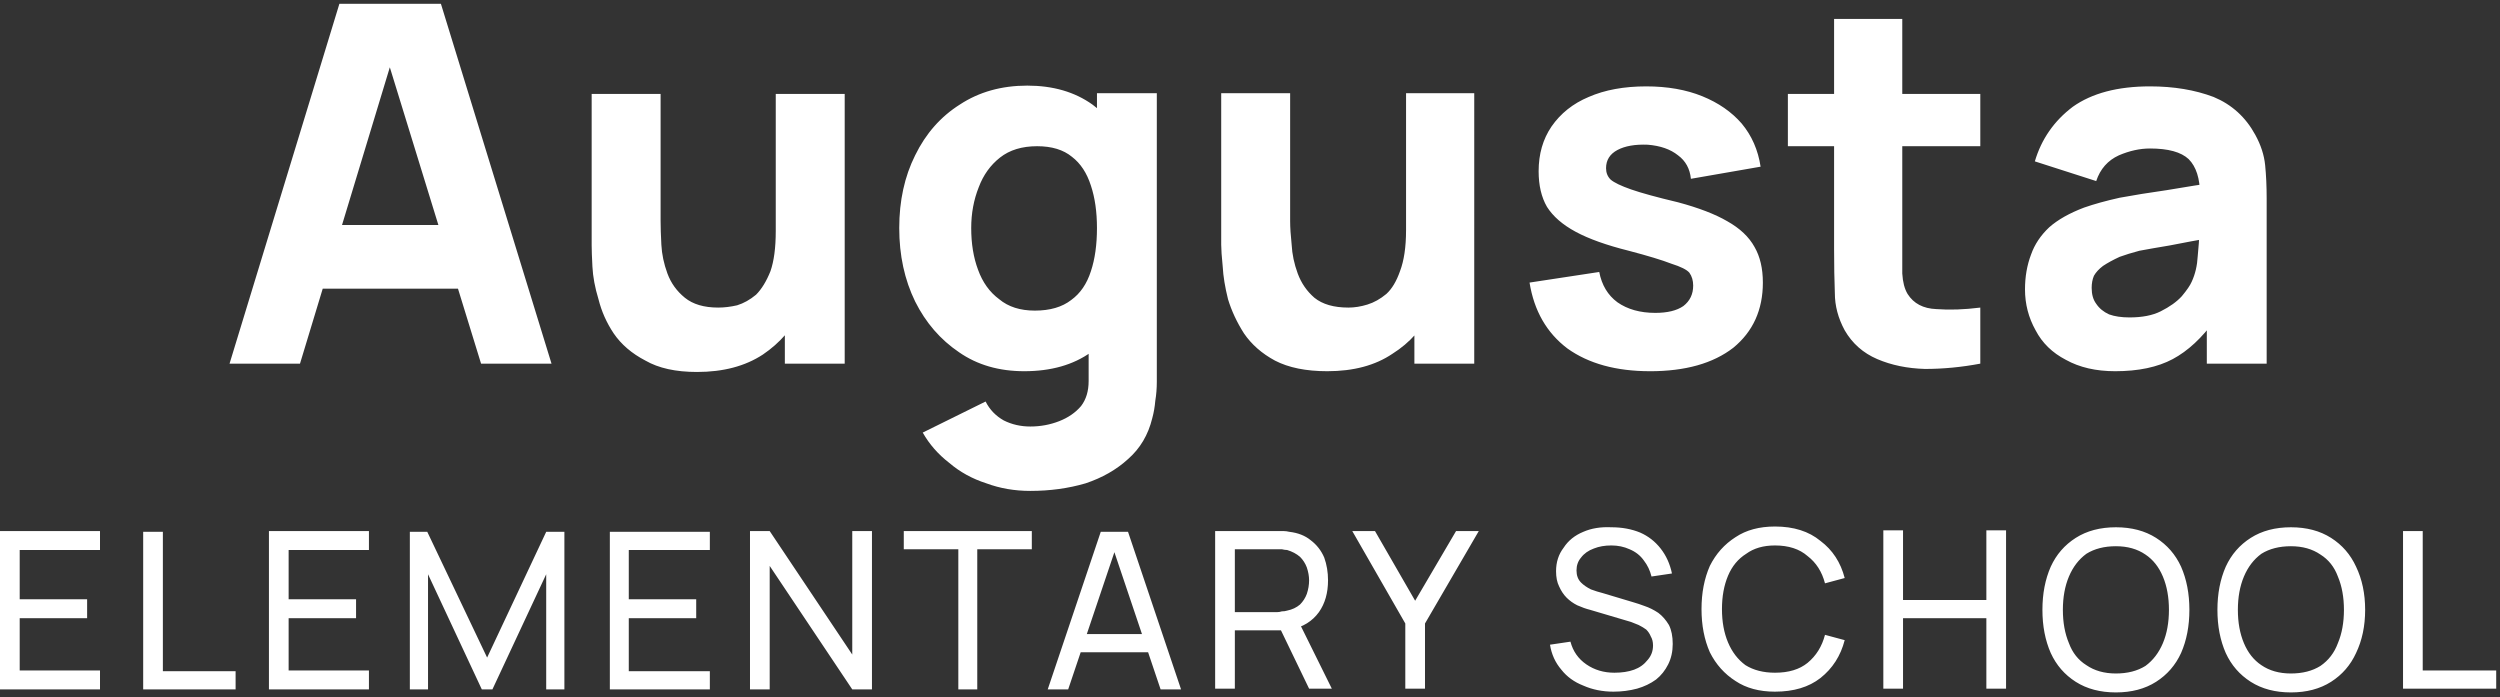
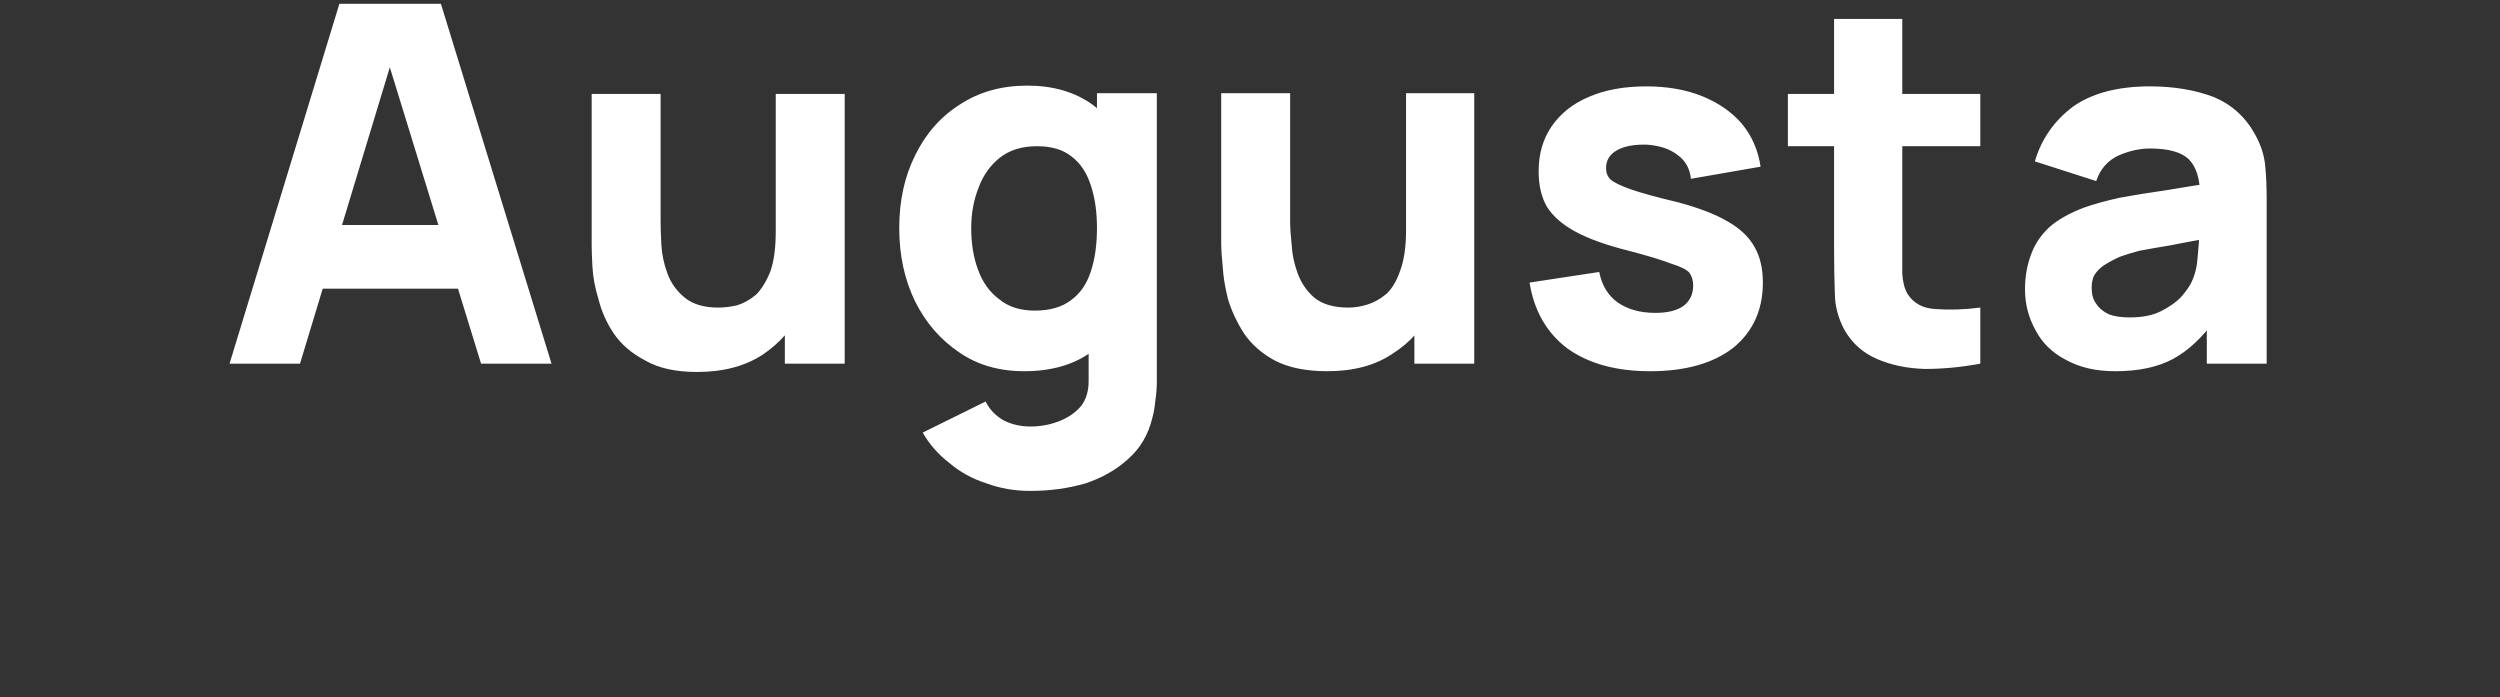
<svg xmlns="http://www.w3.org/2000/svg" version="1.2" viewBox="0 0 330 92" width="330" height="92">
  <rect x="0" y="0" width="330" height="92" fill="#333333" stroke="none" />
  <title>LogoByWill</title>
  <style>
		.s0 { fill: #ffffff } 
	</style>
  <g id="Folder 1">
    <g id="Logo Name copy">
      <path id="Augusta" class="s0" aria-label="Augusta" d="m39.6 48h-9.3l14.5-47.5h13.4l14.6 47.5h-9.3l-12.9-41.9h1.7zm24.5-9.9h-25v-8.4h25zm27.9 11q-4.2 0-6.8-1.5-2.7-1.4-4.2-3.6-1.4-2.1-2-4.5-0.7-2.3-0.8-4.3-0.1-1.9-0.1-2.8v-20h9.1v16.8q0 1.2 0.1 3.1 0.1 1.9 0.8 3.8 0.7 1.9 2.3 3.2 1.6 1.3 4.4 1.3 1.2 0 2.5-0.3 1.3-0.4 2.5-1.4 1.1-1.1 1.9-3.1 0.7-2 0.7-5.3l5.2 2.4q0 4.2-1.7 7.9-1.8 3.7-5.2 6-3.5 2.3-8.7 2.3zm19.5-1.1h-7.9v-11.8h-1.2v-23.8h9.1zm24.5 16.8q-3.1 0-5.8-1-2.8-0.9-4.9-2.7-2.2-1.7-3.5-4l8.3-4.1q0.8 1.6 2.4 2.5 1.6 0.8 3.5 0.8 2 0 3.8-0.7 1.8-0.7 2.9-2 1-1.3 1-3.3v-10.4h1.1v-27.6h7.9v38.1q0 1.3-0.2 2.5-0.1 1.2-0.4 2.3-0.8 3.3-3.2 5.4-2.3 2.1-5.6 3.2-3.4 1-7.3 1zm-0.8-15.8q-5 0-8.6-2.5-3.7-2.5-5.8-6.7-2.1-4.3-2.1-9.7 0-5.4 2.1-9.6 2.1-4.3 5.9-6.7 3.8-2.5 8.9-2.5 5.1 0 8.6 2.5 3.4 2.5 5.2 6.7 1.8 4.3 1.8 9.6 0 5.4-1.8 9.7-1.8 4.2-5.4 6.7-3.5 2.5-8.8 2.5zm1.4-8q3 0 4.8-1.4 1.8-1.3 2.6-3.8 0.8-2.4 0.8-5.7 0-3.2-0.8-5.6-0.8-2.5-2.5-3.8-1.7-1.4-4.6-1.4-3 0-4.9 1.5-1.9 1.5-2.8 3.9-1 2.5-1 5.4 0 3.1 0.9 5.5 0.9 2.5 2.8 3.9 1.8 1.5 4.7 1.5zm38.6 8q-4.2 0-6.9-1.4-2.6-1.4-4.1-3.6-1.4-2.2-2.1-4.5-0.6-2.4-0.7-4.3-0.2-2-0.2-2.9v-20h9.1v16.9q0 1.2 0.2 3.1 0.1 1.9 0.8 3.8 0.7 1.9 2.2 3.2 1.6 1.3 4.5 1.3 1.2 0 2.5-0.4 1.3-0.4 2.5-1.4 1.1-1 1.8-3 0.8-2.1 0.8-5.4l5.1 2.5q0 4.2-1.7 7.9-1.7 3.7-5.2 5.9-3.4 2.3-8.6 2.3zm19.4-1h-7.9v-11.8h-1.1v-23.9h9zm23.2 1q-6.7 0-10.9-3-4.1-3.1-5-8.7l9.2-1.4q0.5 2.6 2.4 4 2 1.4 5 1.4 2.4 0 3.7-0.9 1.3-1 1.3-2.7 0-1-0.5-1.7-0.5-0.6-2.4-1.2-1.8-0.7-5.6-1.7-4.4-1.1-7-2.5-2.6-1.4-3.8-3.3-1.1-1.9-1.1-4.7 0-3.4 1.7-5.9 1.8-2.6 4.9-3.9 3.2-1.4 7.6-1.4 4.2 0 7.4 1.3 3.2 1.3 5.2 3.6 2 2.4 2.5 5.7l-9.2 1.6q-0.2-2-1.7-3.1-1.5-1.2-4-1.4-2.5-0.1-4 0.7-1.5 0.8-1.5 2.4 0 0.9 0.6 1.5 0.7 0.6 2.7 1.3 2 0.7 6.2 1.7 4.1 1.1 6.5 2.5 2.5 1.4 3.6 3.4 1.1 1.9 1.1 4.7 0 5.4-3.9 8.6-4 3.1-11 3.1zm43.6-8.4v7.4q-3.7 0.7-7.3 0.7-3.5-0.1-6.3-1.3-2.8-1.2-4.3-3.8-1.3-2.4-1.3-4.9-0.1-2.6-0.1-5.8v-30.4h9v29.9q0 2.1 0 3.7 0.1 1.7 0.7 2.7 1.2 1.9 3.8 2 2.6 0.2 5.8-0.2zm0-21.3h-25.4v-6.9h25.4zm17.8 29.7q-3.8 0-6.5-1.5-2.7-1.4-4-3.9-1.4-2.5-1.4-5.4 0-2.5 0.8-4.6 0.7-2 2.4-3.6 1.7-1.5 4.6-2.6 2-0.7 4.7-1.3 2.7-0.5 6.2-1 3.5-0.6 7.6-1.2l-3.2 1.8q0-3.2-1.5-4.7-1.5-1.4-5.1-1.4-2 0-4.1 0.9-2.2 1-3 3.4l-8.1-2.6q1.3-4.4 5-7.2 3.8-2.7 10.2-2.7 4.7 0 8.4 1.4 3.6 1.5 5.5 5 1.1 2 1.3 4 0.2 2 0.2 4.4v21.8h-7.9v-7.3l1.1 1.5q-2.6 3.6-5.6 5.2-3 1.6-7.6 1.6zm1.9-7.1q2.5 0 4.1-0.8 1.8-0.9 2.8-2 1-1.2 1.3-1.9 0.7-1.5 0.8-3.4 0.2-1.9 0.2-3.2l2.6 0.6q-4 0.7-6.5 1.2-2.4 0.4-4 0.7-1.5 0.4-2.6 0.8-1.3 0.6-2.2 1.2-0.8 0.6-1.2 1.3-0.3 0.7-0.3 1.6 0 1.3 0.6 2.1 0.6 0.9 1.7 1.4 1.1 0.4 2.7 0.4z" />
-       <path id="ELEMENTARY SCHOOL" class="s0" aria-label="ELEMENTARY SCHOOL" d="m13.2 91h-13.2v-20.9h13.2v2.5h-10.6v6.5h8.9v2.5h-8.9v6.9h10.6zm17.9 0h-12.2v-20.8h2.6v18.4h9.6zm17.6 0h-13.2v-20.9h13.2v2.5h-10.6v6.5h8.9v2.5h-8.9v6.9h10.6zm7.8 0h-2.4v-20.8h2.3l7.9 16.6 7.8-16.6h2.4v20.8h-2.4v-15.2l-7.1 15.2h-1.4l-7.1-15.2zm37.2 0h-13.2v-20.8h13.2v2.4h-10.7v6.5h8.9v2.5h-8.9v7h10.7zm7.9 0h-2.6v-20.9h2.6l10.9 16.3v-16.3h2.6v20.9h-2.6l-10.9-16.3zm27.4 0h-2.5v-18.5h-7.2v-2.4h16.9v2.4h-7.2zm12 0h-2.7l7-20.8h3.6l7 20.8h-2.7l-6.5-19.3h0.8zm11.5-4.9h-10.8v-2.4h10.8zm10.5 4.8h-2.6v-20.8h8.2q0.3 0 0.8 0 0.4 0 0.8 0.1 1.7 0.2 2.8 1.1 1.2 0.9 1.8 2.3 0.5 1.4 0.5 3 0 2.5-1.2 4.2-1.3 1.8-3.7 2.3l-1 0.1h-6.4zm12.8 0h-3l-4.1-8.5 2.5-0.8zm-12.8-18.4v8.3h5.6q0.3 0 0.6-0.1 0.4 0 0.7-0.1 1-0.2 1.7-0.8 0.6-0.6 0.9-1.4 0.3-0.9 0.3-1.8 0-0.8-0.3-1.7-0.3-0.8-0.9-1.4-0.7-0.6-1.7-0.9-0.3 0-0.7-0.1-0.3 0-0.6 0zm25.1 18.4h-2.6v-8.6l-7-12.2h3l5.3 9.2 5.4-9.2h3l-7.1 12.2zm24.9 0.4q-2.2 0-4-0.8-1.8-0.7-2.9-2.1-1.2-1.4-1.5-3.3l2.7-0.4q0.5 1.9 2.1 3 1.6 1.1 3.7 1.1 1.5 0 2.6-0.4 1.1-0.4 1.8-1.3 0.7-0.8 0.7-1.9 0-0.7-0.3-1.2-0.2-0.5-0.6-0.9-0.4-0.3-1-0.6-0.5-0.2-1-0.4l-5.4-1.6q-0.8-0.2-1.7-0.6-0.8-0.4-1.4-1-0.6-0.6-1-1.5-0.4-0.8-0.4-2 0-1.8 1-3.1 0.9-1.4 2.6-2.1 1.6-0.7 3.7-0.6 2.1 0 3.8 0.7 1.6 0.7 2.7 2.1 1.1 1.4 1.5 3.3l-2.7 0.4q-0.3-1.2-1-2.1-0.7-1-1.9-1.5-1.1-0.5-2.4-0.5-1.3 0-2.3 0.4-1.1 0.4-1.7 1.2-0.6 0.7-0.6 1.7 0 1 0.6 1.6 0.5 0.5 1.3 0.9 0.8 0.3 1.6 0.5l4 1.2q0.7 0.2 1.5 0.5 0.9 0.3 1.8 0.9 0.8 0.6 1.4 1.6 0.5 1 0.5 2.5 0 1.5-0.6 2.7-0.6 1.2-1.6 2-1.1 0.8-2.5 1.2-1.5 0.4-3.1 0.4zm21.3 0q-3.1 0-5.2-1.4-2.2-1.4-3.4-3.8-1.1-2.5-1.1-5.7 0-3.2 1.1-5.7 1.2-2.4 3.4-3.8 2.1-1.4 5.2-1.4 3.7 0 6 1.9 2.4 1.8 3.2 4.9l-2.6 0.7q-0.6-2.3-2.3-3.6-1.6-1.4-4.3-1.4-2.3 0-3.8 1.1-1.6 1-2.4 2.9-0.8 1.9-0.8 4.4 0 2.5 0.8 4.4 0.8 1.9 2.3 3 1.6 1 3.9 1 2.7 0 4.3-1.3 1.7-1.4 2.3-3.7l2.6 0.7q-0.8 3.1-3.2 5-2.3 1.8-6 1.8zm16.9-0.4h-2.6v-20.9h2.6v9.2h11v-9.2h2.6v20.9h-2.6v-9.3h-11zm28.1 0.5q-3.1 0-5.3-1.4-2.2-1.4-3.3-3.8-1.1-2.5-1.1-5.7 0-3.2 1.1-5.7 1.1-2.4 3.3-3.8 2.2-1.4 5.3-1.4 3.1 0 5.3 1.4 2.2 1.4 3.3 3.8 1.1 2.5 1.1 5.7 0 3.2-1.1 5.7-1.1 2.4-3.3 3.8-2.2 1.4-5.3 1.4zm0-2.5q2.3 0 3.9-1 1.5-1.1 2.3-3 0.8-1.9 0.8-4.4 0-2.5-0.8-4.4-0.8-1.9-2.3-2.9-1.6-1.1-3.9-1.1-2.3 0-3.9 1-1.5 1.1-2.3 3-0.8 1.9-0.8 4.4 0 2.5 0.8 4.4 0.7 1.9 2.3 2.9 1.6 1.1 3.9 1.1zm23.1 2.5q-3.1 0-5.3-1.4-2.2-1.4-3.3-3.8-1.1-2.5-1.1-5.7 0-3.2 1.1-5.7 1.1-2.4 3.3-3.8 2.2-1.4 5.3-1.4 3.1 0 5.3 1.4 2.2 1.4 3.3 3.8 1.2 2.5 1.2 5.7 0 3.2-1.2 5.7-1.1 2.4-3.3 3.8-2.2 1.4-5.3 1.4zm0-2.5q2.3 0 3.9-1 1.6-1.1 2.3-3 0.8-1.9 0.8-4.4 0-2.5-0.8-4.4-0.7-1.9-2.3-2.9-1.6-1.1-3.9-1.1-2.3 0-3.9 1-1.5 1.1-2.3 3-0.8 1.9-0.8 4.4 0 2.5 0.8 4.4 0.8 1.9 2.3 2.9 1.6 1.1 3.9 1.1zm27.1 2h-12.3v-20.8h2.6v18.4h9.7z" />
    </g>
  </g>
</svg>